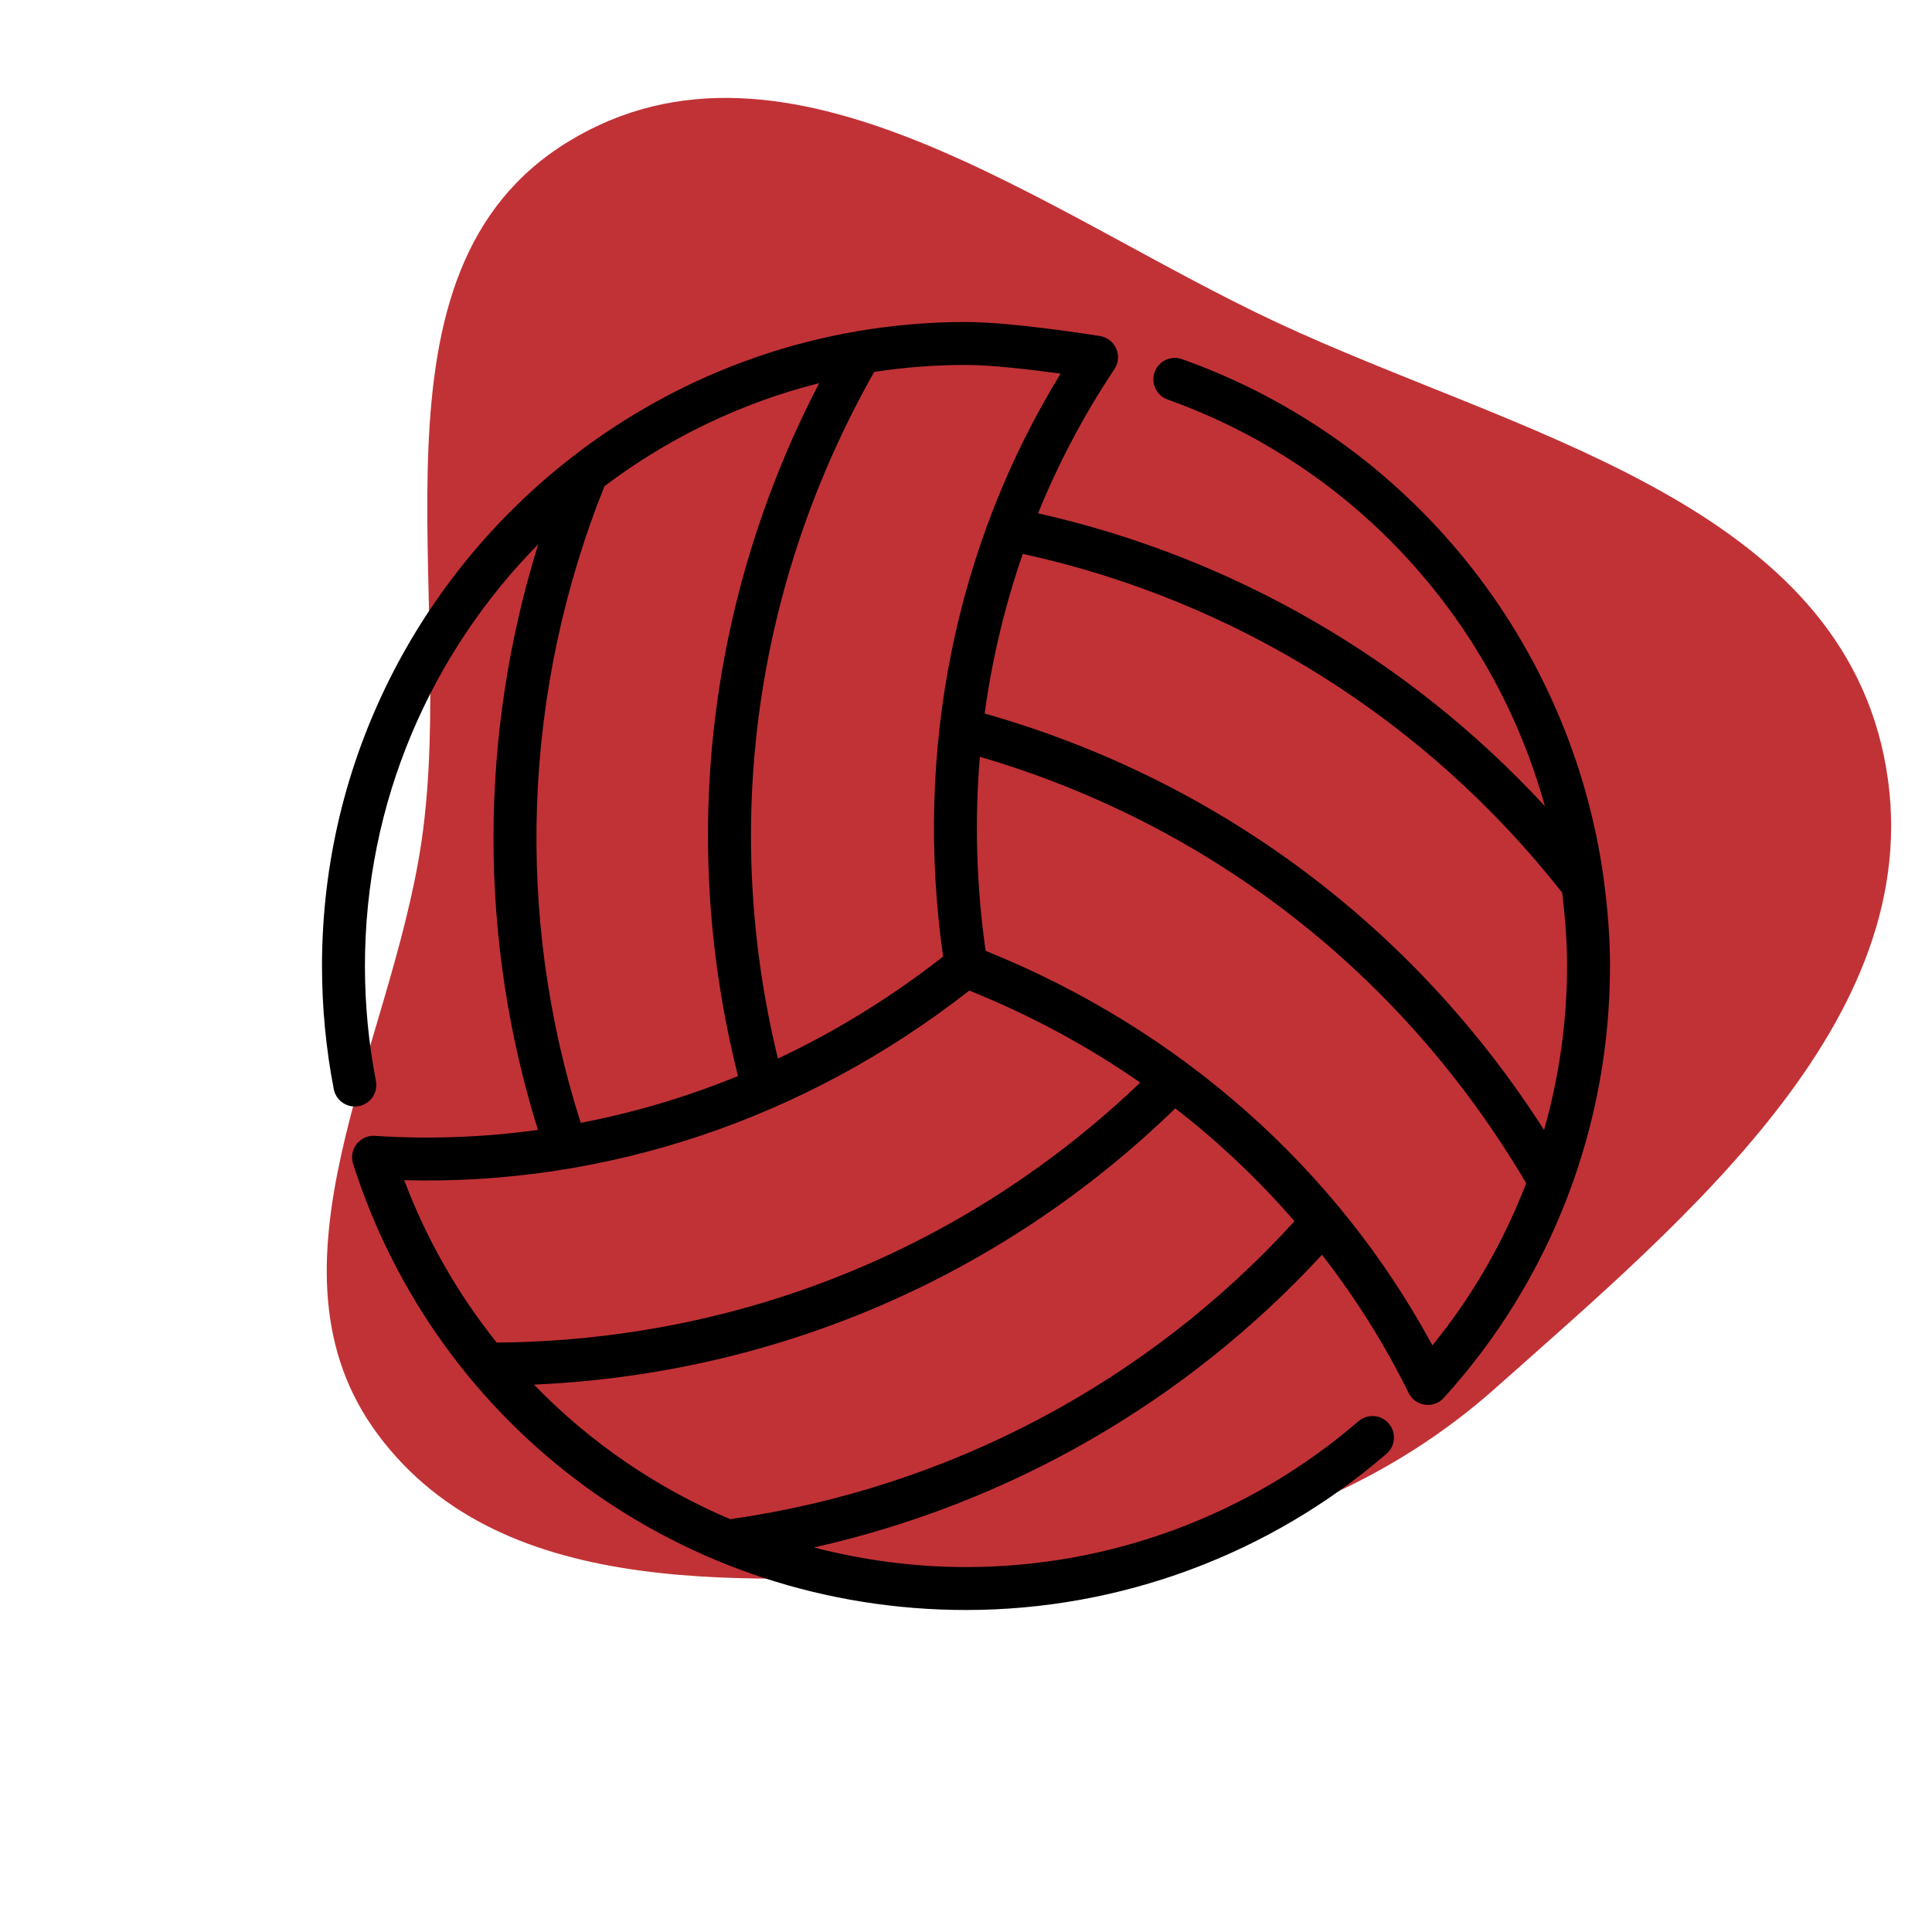
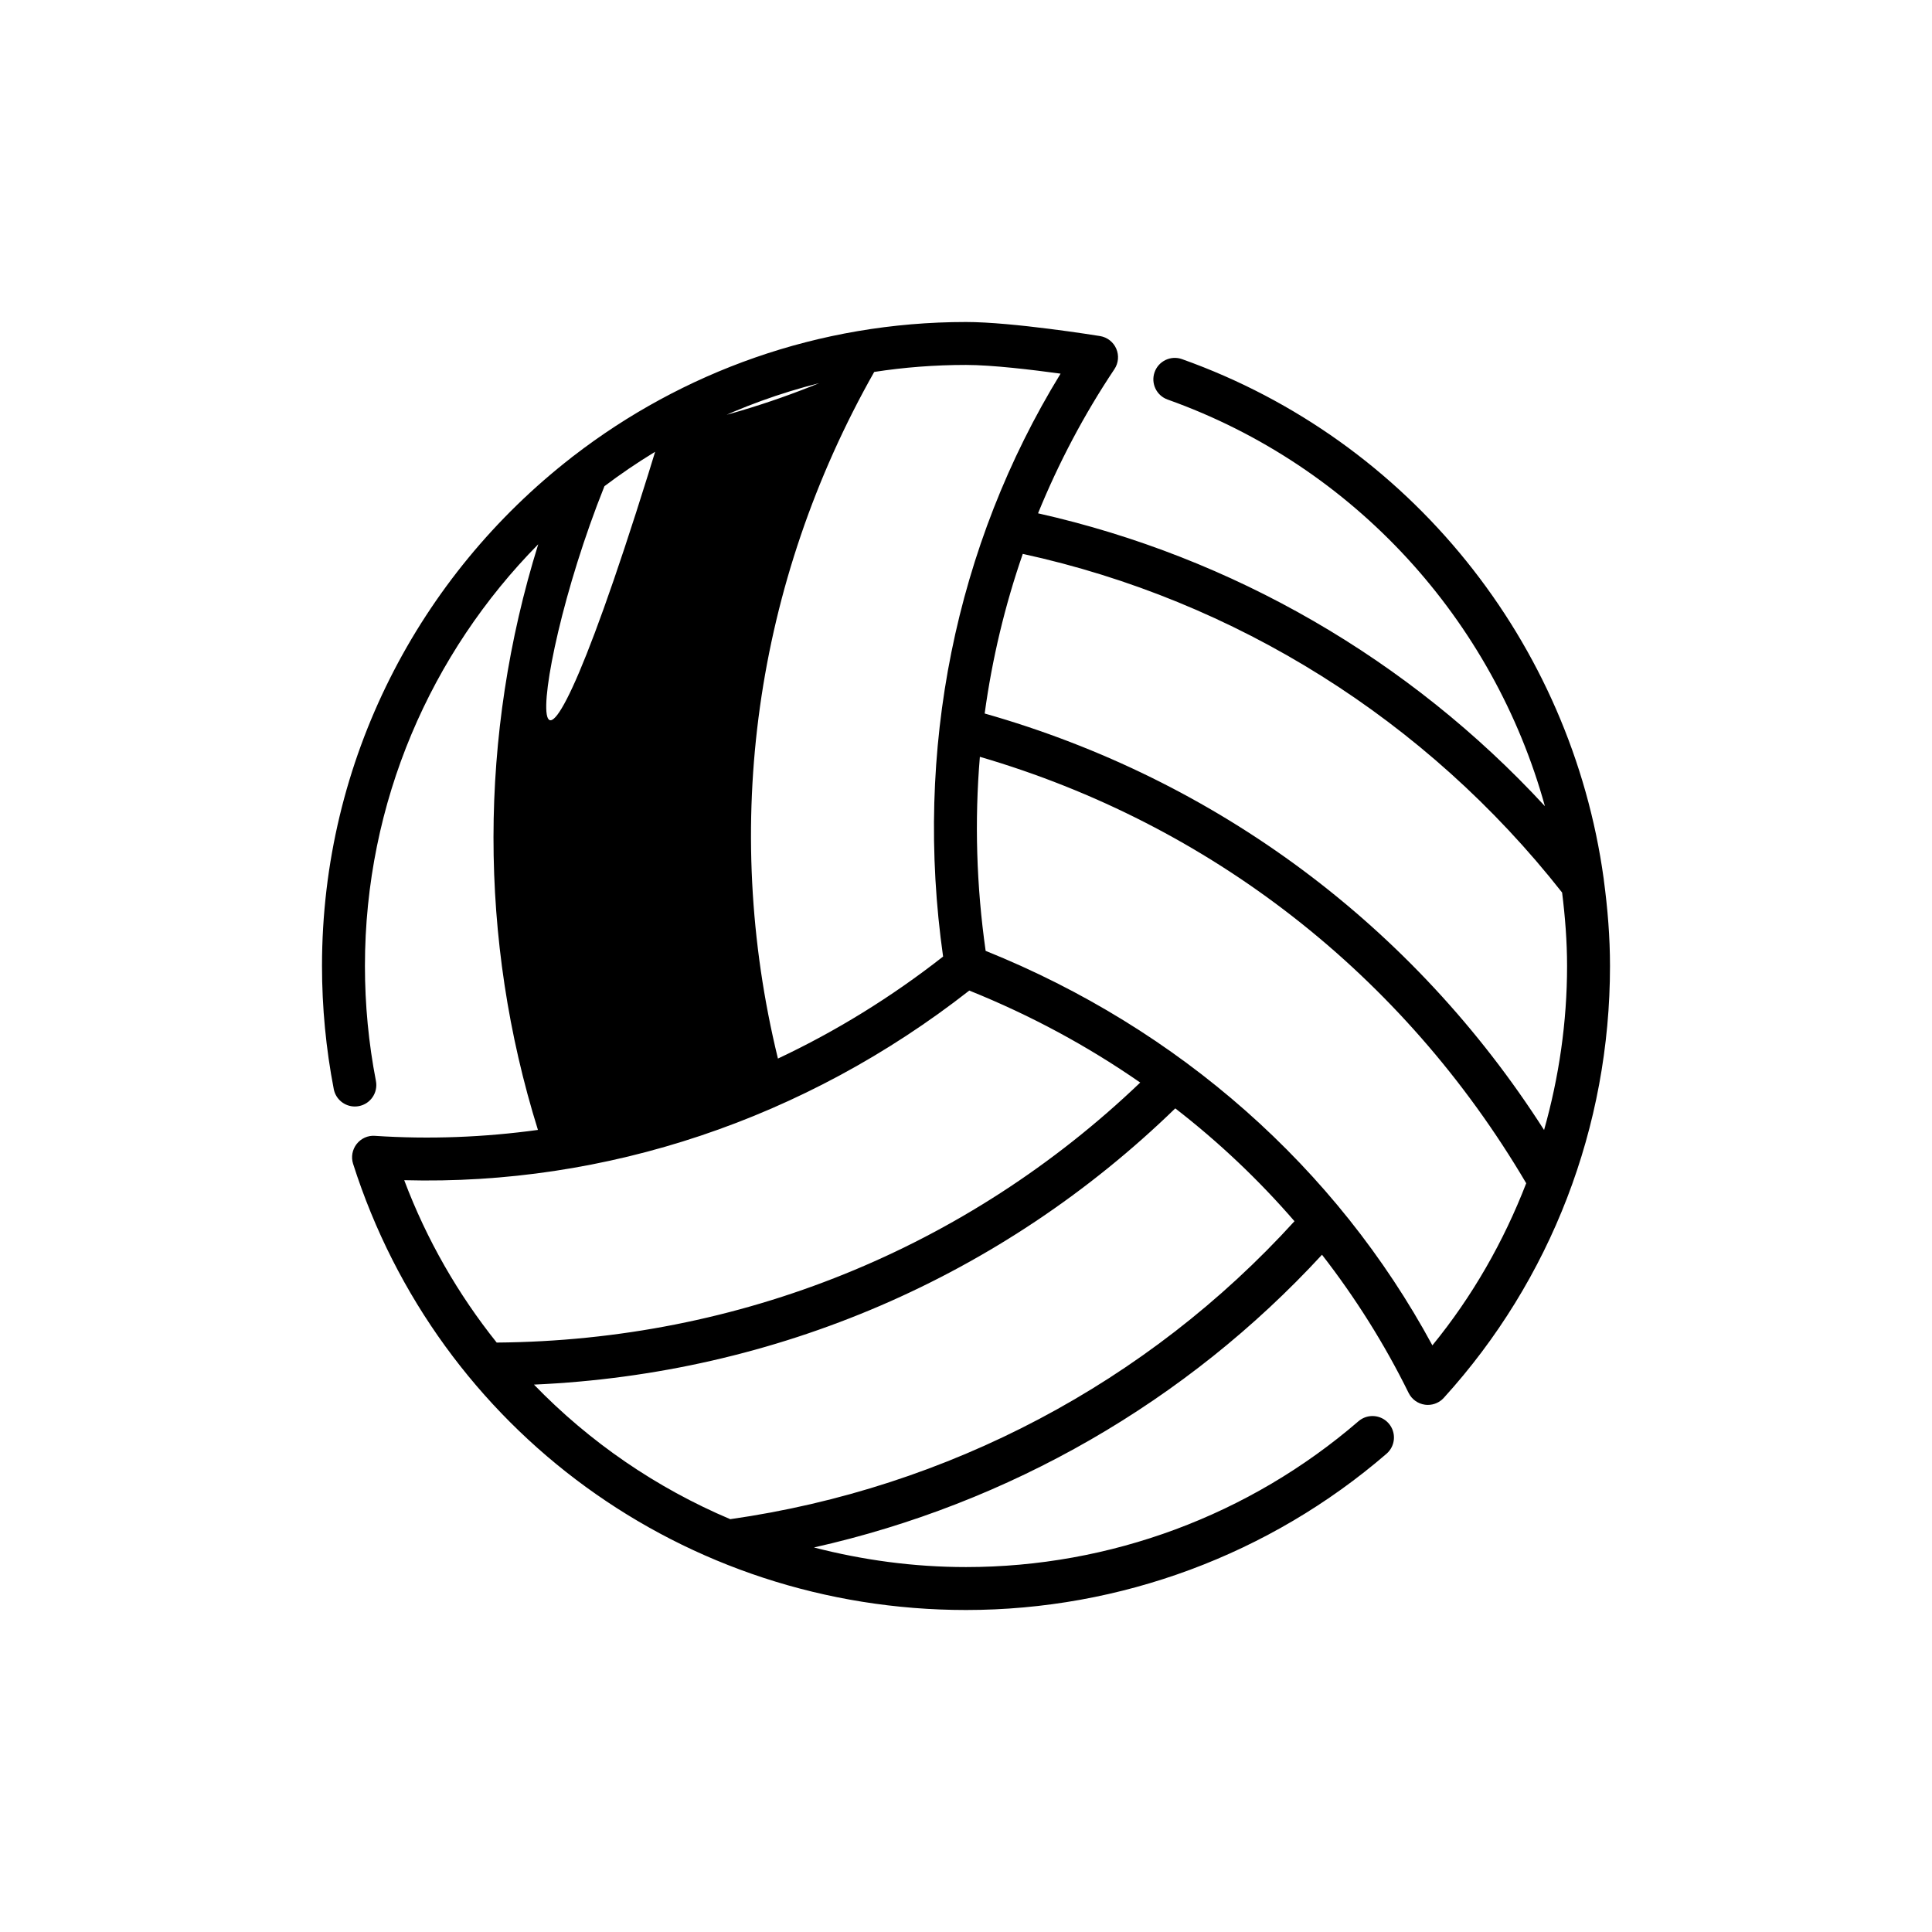
<svg xmlns="http://www.w3.org/2000/svg" fill="#000000" height="220px" width="220px" version="1.1" id="Layer_1" viewBox="-128 -128 768.00 768.00" xml:space="preserve">
  <g id="SVGRepo_bgCarrier" stroke-width="0">
-     <path transform="translate(-128, -128), scale(24)" d="M16,26.043C19.253,25.908,22.335,25.156,24.768,22.993C27.988,20.131,32.073,16.749,31.205,12.53C30.33,8.279,25.067,7.174,21.136,5.335C17.295,3.538,13.045,0.137,9.422,2.34C5.869,4.5,7.587,9.828,6.981,13.941C6.477,17.359,4.198,20.996,6.263,23.765C8.358,26.577,12.496,26.19,16,26.043" fill="#c13236" strokewidth="0" />
-   </g>
+     </g>
  <g id="SVGRepo_tracerCarrier" stroke-linecap="round" stroke-linejoin="round" />
  <g id="SVGRepo_iconCarrier">
    <g>
      <g>
-         <path d="M509.568,222.003c-0.051-0.265-0.026-0.538-0.094-0.802C496.58,127.59,432.563,47.044,341.871,14.763 c-4.429-1.587-9.318,0.734-10.897,5.171c-1.579,4.446,0.734,9.318,5.18,10.897c74.411,26.496,129.527,87.834,149.973,161.638 C432.256,134.093,362.01,93.44,284.638,76.049c8.149-19.985,18.253-39.194,30.353-57.293c1.621-2.415,1.894-5.487,0.734-8.149 c-1.152-2.662-3.584-4.548-6.451-5.018C307.866,5.367,274.551,0,256,0C197.291,0,143.164,19.917,99.925,53.291 c-0.282,0.23-0.597,0.401-0.853,0.666C38.852,100.838,0,173.943,0,256c0,16.444,1.579,32.913,4.676,48.939 c0.794,4.079,4.361,6.912,8.371,6.912c0.538,0,1.084-0.051,1.63-0.154c4.634-0.896,7.654-5.376,6.758-10.001 c-2.901-14.959-4.369-30.336-4.369-45.696c0-65.263,26.325-124.476,68.89-167.646c-23.637,75.87-23.748,157.065-0.12,232.806 c-21.385,2.935-43.068,3.797-64.785,2.355c-2.816-0.222-5.547,1.033-7.287,3.26c-1.732,2.219-2.261,5.163-1.408,7.851 C46.191,440.721,144.111,512,256,512c61.372,0,120.738-22.059,167.159-62.106c3.567-3.081,3.968-8.465,0.887-12.041 c-3.081-3.567-8.465-3.959-12.032-0.887c-43.332,37.385-98.739,57.967-156.015,57.967c-20.804,0-41.045-2.782-60.45-7.791 c77.645-17.425,148.122-57.95,201.967-116.361c13.235,17.05,24.815,35.396,34.432,54.929c1.246,2.534,3.661,4.284,6.46,4.676 c0.401,0.06,0.802,0.085,1.195,0.085c2.381,0,4.685-0.998,6.315-2.79C488.533,380.809,512,319.838,512,256 C512,244.506,511.07,233.182,509.568,222.003z M256,17.067c10.317,0,26.359,1.92,37.598,3.465 c-41.882,68.309-58.325,149.879-46.703,231.714c-20.591,16.137-42.607,29.705-65.655,40.55 c-22.63-92.723-9.182-189.099,38.272-272.947C231.415,18.014,243.601,17.067,256,17.067z M112.273,65.271 c25.079-18.944,53.99-33.058,85.35-40.96c-44.373,85.461-55.723,182.298-32.247,275.43c-20.267,8.286-41.199,14.515-62.532,18.611 C76.51,235.819,79.787,146.355,112.273,65.271z M69.444,405.692c-15.292-19.132-27.81-40.789-36.762-64.546 c80.154,2.167,159.386-24.286,224.623-75.383c24.269,9.754,47.027,22.042,67.951,36.574 C256.196,368.367,165.897,404.932,69.444,405.692z M162.287,475.896c-29.423-12.45-55.919-30.652-78.029-53.495 c96.307-4.25,185.95-42.829,254.933-109.807c17.323,13.414,33.178,28.433,47.386,44.86 C328.183,421.623,248.909,463.556,162.287,475.896z M441.395,406.801c-38.187-70.656-100.719-125.884-177.587-156.817 c-3.686-25.899-4.429-51.755-2.295-77.141c91.571,26.761,168.294,86.554,217.182,169.515 C469.726,365.542,457.301,387.345,441.395,406.801z M485.794,321.195c-51.831-81.109-129.997-139.324-222.37-165.564 c2.953-21.692,8.03-42.931,15.147-63.454c84.599,18.449,160.418,65.98,214.391,134.622c1.195,9.617,1.971,19.337,1.971,29.201 C494.933,278.306,491.725,300.186,485.794,321.195z" />
+         <path d="M509.568,222.003c-0.051-0.265-0.026-0.538-0.094-0.802C496.58,127.59,432.563,47.044,341.871,14.763 c-4.429-1.587-9.318,0.734-10.897,5.171c-1.579,4.446,0.734,9.318,5.18,10.897c74.411,26.496,129.527,87.834,149.973,161.638 C432.256,134.093,362.01,93.44,284.638,76.049c8.149-19.985,18.253-39.194,30.353-57.293c1.621-2.415,1.894-5.487,0.734-8.149 c-1.152-2.662-3.584-4.548-6.451-5.018C307.866,5.367,274.551,0,256,0C197.291,0,143.164,19.917,99.925,53.291 c-0.282,0.23-0.597,0.401-0.853,0.666C38.852,100.838,0,173.943,0,256c0,16.444,1.579,32.913,4.676,48.939 c0.794,4.079,4.361,6.912,8.371,6.912c0.538,0,1.084-0.051,1.63-0.154c4.634-0.896,7.654-5.376,6.758-10.001 c-2.901-14.959-4.369-30.336-4.369-45.696c0-65.263,26.325-124.476,68.89-167.646c-23.637,75.87-23.748,157.065-0.12,232.806 c-21.385,2.935-43.068,3.797-64.785,2.355c-2.816-0.222-5.547,1.033-7.287,3.26c-1.732,2.219-2.261,5.163-1.408,7.851 C46.191,440.721,144.111,512,256,512c61.372,0,120.738-22.059,167.159-62.106c3.567-3.081,3.968-8.465,0.887-12.041 c-3.081-3.567-8.465-3.959-12.032-0.887c-43.332,37.385-98.739,57.967-156.015,57.967c-20.804,0-41.045-2.782-60.45-7.791 c77.645-17.425,148.122-57.95,201.967-116.361c13.235,17.05,24.815,35.396,34.432,54.929c1.246,2.534,3.661,4.284,6.46,4.676 c0.401,0.06,0.802,0.085,1.195,0.085c2.381,0,4.685-0.998,6.315-2.79C488.533,380.809,512,319.838,512,256 C512,244.506,511.07,233.182,509.568,222.003z M256,17.067c10.317,0,26.359,1.92,37.598,3.465 c-41.882,68.309-58.325,149.879-46.703,231.714c-20.591,16.137-42.607,29.705-65.655,40.55 c-22.63-92.723-9.182-189.099,38.272-272.947C231.415,18.014,243.601,17.067,256,17.067z M112.273,65.271 c25.079-18.944,53.99-33.058,85.35-40.96c-20.267,8.286-41.199,14.515-62.532,18.611 C76.51,235.819,79.787,146.355,112.273,65.271z M69.444,405.692c-15.292-19.132-27.81-40.789-36.762-64.546 c80.154,2.167,159.386-24.286,224.623-75.383c24.269,9.754,47.027,22.042,67.951,36.574 C256.196,368.367,165.897,404.932,69.444,405.692z M162.287,475.896c-29.423-12.45-55.919-30.652-78.029-53.495 c96.307-4.25,185.95-42.829,254.933-109.807c17.323,13.414,33.178,28.433,47.386,44.86 C328.183,421.623,248.909,463.556,162.287,475.896z M441.395,406.801c-38.187-70.656-100.719-125.884-177.587-156.817 c-3.686-25.899-4.429-51.755-2.295-77.141c91.571,26.761,168.294,86.554,217.182,169.515 C469.726,365.542,457.301,387.345,441.395,406.801z M485.794,321.195c-51.831-81.109-129.997-139.324-222.37-165.564 c2.953-21.692,8.03-42.931,15.147-63.454c84.599,18.449,160.418,65.98,214.391,134.622c1.195,9.617,1.971,19.337,1.971,29.201 C494.933,278.306,491.725,300.186,485.794,321.195z" />
      </g>
    </g>
  </g>
</svg>